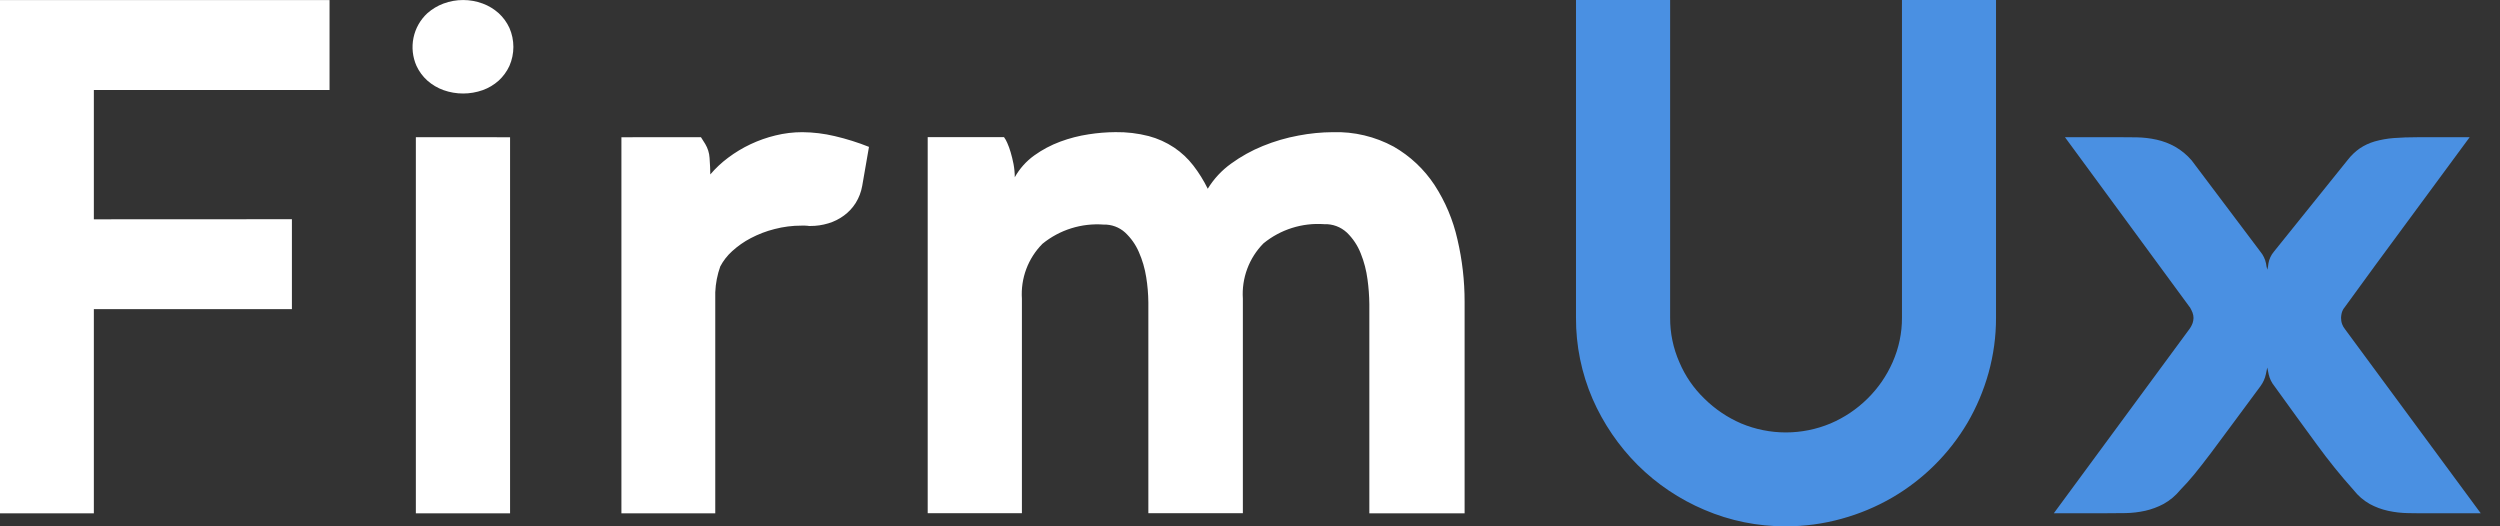
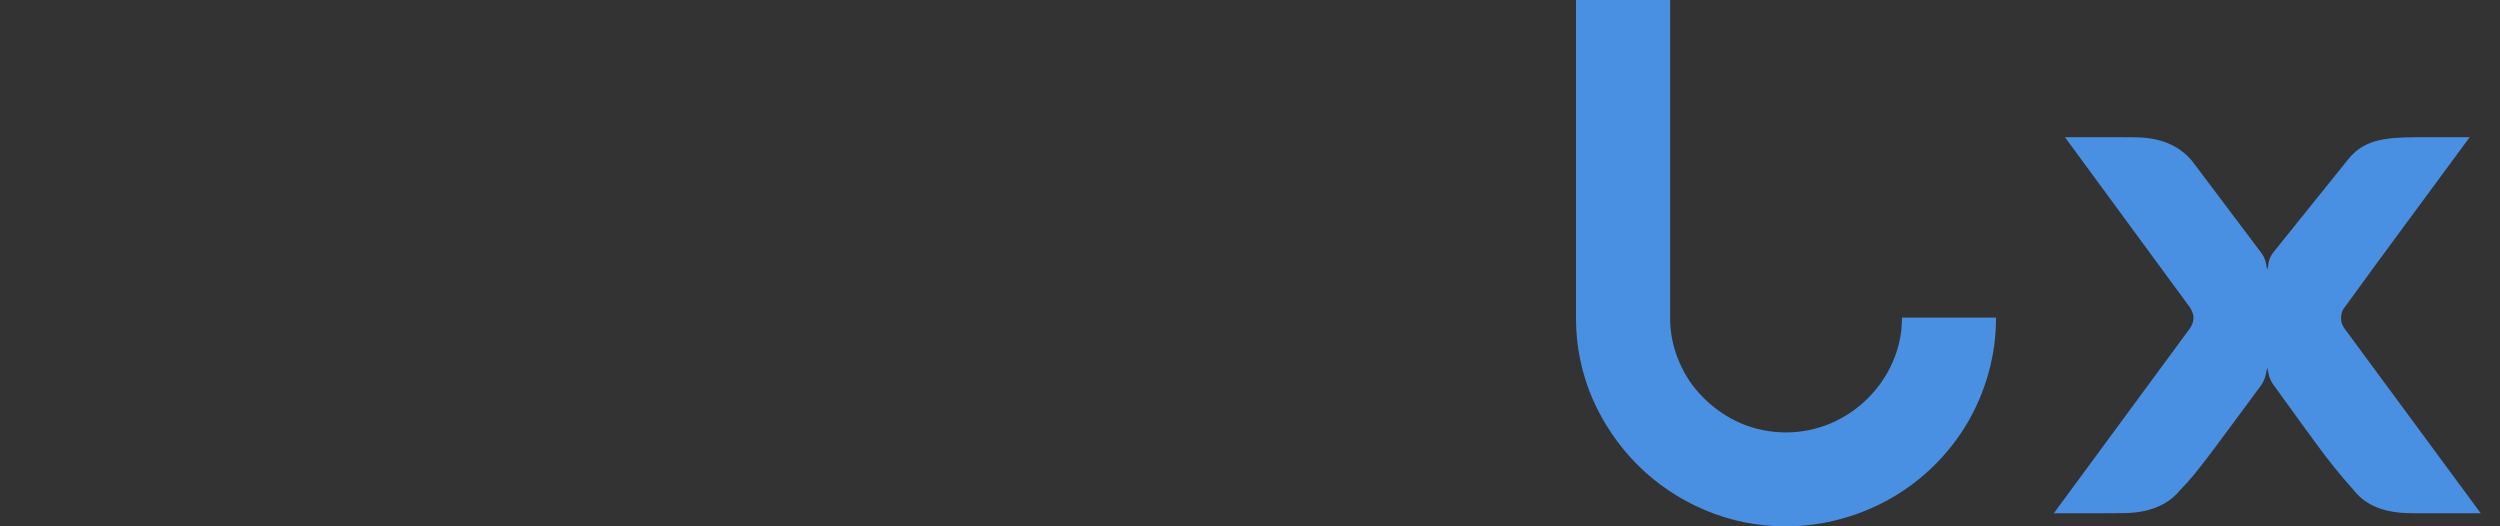
<svg xmlns="http://www.w3.org/2000/svg" width="76" height="16" viewBox="0 0 76 16" fill="none">
  <rect x="0" y="0" width="76" height="16" fill="#333333" stroke="none" />
  <g id="Logo">
-     <path id="Vector" d="M8.874 6.664V9.398H2.853V15.605H0V0.003H10.018V2.736H2.853V6.667L8.874 6.664ZM12.662 2.004C12.741 2.174 12.853 2.326 12.993 2.451C13.136 2.577 13.302 2.675 13.482 2.74C13.868 2.877 14.289 2.877 14.675 2.74C14.854 2.676 15.018 2.578 15.16 2.451C15.297 2.325 15.408 2.173 15.486 2.004C15.566 1.822 15.607 1.625 15.607 1.426C15.607 1.227 15.566 1.03 15.486 0.848C15.408 0.679 15.297 0.527 15.16 0.401C15.018 0.274 14.854 0.174 14.675 0.108C14.29 -0.035 13.867 -0.035 13.482 0.108C13.303 0.175 13.137 0.274 12.993 0.401C12.777 0.6 12.629 0.862 12.57 1.149C12.511 1.437 12.543 1.736 12.662 2.004ZM12.642 4.171V15.605H15.506V4.172L12.642 4.171ZM21.309 4.171C21.324 4.192 21.367 4.261 21.44 4.378C21.517 4.507 21.562 4.652 21.571 4.802C21.578 4.897 21.584 4.987 21.587 5.074C21.591 5.161 21.593 5.238 21.593 5.303C21.753 5.115 21.934 4.945 22.132 4.797C22.562 4.474 23.053 4.243 23.575 4.117C23.842 4.051 24.116 4.018 24.392 4.018C24.724 4.021 25.054 4.061 25.377 4.138C25.731 4.221 26.079 4.33 26.417 4.465C26.381 4.661 26.346 4.859 26.314 5.059C26.281 5.258 26.247 5.456 26.211 5.652C26.179 5.835 26.112 6.011 26.014 6.169C25.921 6.317 25.801 6.446 25.66 6.55C25.516 6.657 25.353 6.739 25.18 6.79C25.002 6.844 24.817 6.871 24.631 6.87C24.605 6.872 24.579 6.87 24.554 6.864C24.493 6.858 24.431 6.857 24.369 6.859C24.092 6.858 23.815 6.893 23.547 6.963C23.295 7.026 23.052 7.12 22.823 7.24C22.618 7.347 22.427 7.481 22.256 7.637C22.11 7.769 21.988 7.926 21.896 8.1C21.806 8.353 21.755 8.617 21.744 8.884V15.605H18.891V4.172L21.309 4.171ZM40.518 4.018C41.163 3.998 41.802 4.15 42.369 4.458C42.868 4.744 43.292 5.143 43.609 5.623C43.938 6.129 44.174 6.689 44.306 7.278C44.452 7.901 44.525 8.538 44.524 9.178V15.605H41.628V9.244C41.625 8.995 41.607 8.746 41.573 8.498C41.538 8.226 41.469 7.958 41.366 7.703C41.273 7.465 41.13 7.25 40.947 7.072C40.854 6.986 40.746 6.918 40.627 6.874C40.508 6.83 40.382 6.81 40.255 6.815C39.588 6.767 38.928 6.975 38.41 7.398C38.192 7.618 38.024 7.882 37.916 8.172C37.808 8.462 37.763 8.772 37.783 9.08V15.601H34.91V9.191C34.907 8.935 34.886 8.68 34.845 8.428C34.804 8.164 34.729 7.906 34.621 7.661C34.524 7.436 34.381 7.234 34.202 7.067C34.024 6.906 33.789 6.82 33.549 6.827C32.878 6.778 32.214 6.986 31.692 7.41C31.475 7.628 31.307 7.89 31.199 8.178C31.091 8.466 31.046 8.774 31.066 9.081V15.602H28.202V4.169H30.522C30.561 4.223 30.594 4.281 30.62 4.343C30.661 4.435 30.695 4.529 30.723 4.626C30.756 4.735 30.785 4.855 30.811 4.986C30.836 5.119 30.849 5.254 30.849 5.389C30.995 5.127 31.198 4.9 31.442 4.725C31.686 4.55 31.951 4.41 32.231 4.306C32.511 4.202 32.801 4.127 33.097 4.083C33.365 4.041 33.636 4.019 33.908 4.017C34.249 4.012 34.59 4.052 34.921 4.137C35.196 4.21 35.457 4.328 35.694 4.486C35.916 4.635 36.112 4.819 36.276 5.031C36.446 5.251 36.593 5.488 36.716 5.738C36.898 5.439 37.139 5.18 37.424 4.975C37.724 4.757 38.049 4.576 38.393 4.437C38.741 4.295 39.103 4.189 39.473 4.121C39.817 4.055 40.167 4.02 40.518 4.018V4.018Z" fill="white" />
-     <path id="Vector_2" d="M57.82 0V9.655C57.822 10.122 57.725 10.583 57.536 11.01C57.354 11.424 57.096 11.8 56.773 12.117C56.449 12.438 56.068 12.694 55.648 12.873C55.218 13.053 54.756 13.146 54.29 13.146C53.824 13.146 53.362 13.053 52.932 12.873C52.515 12.693 52.135 12.437 51.812 12.117C51.486 11.803 51.228 11.427 51.052 11.01C50.864 10.583 50.769 10.121 50.772 9.655V0H47.91V9.655C47.906 10.504 48.077 11.344 48.413 12.123C48.741 12.874 49.206 13.557 49.786 14.137C50.368 14.716 51.056 15.178 51.812 15.498C52.593 15.833 53.436 16.004 54.286 16C54.861 16.001 55.433 15.924 55.986 15.77C56.522 15.623 57.036 15.408 57.517 15.13C58.463 14.581 59.253 13.797 59.81 12.855C60.087 12.381 60.302 11.872 60.45 11.343C60.603 10.793 60.681 10.226 60.679 9.655V0H57.82ZM71.374 4.857C71.476 4.725 71.598 4.609 71.734 4.513C71.873 4.419 72.025 4.348 72.186 4.301C72.376 4.247 72.572 4.212 72.769 4.197C72.987 4.18 73.241 4.171 73.532 4.171H75.078C74.439 5.042 73.804 5.904 73.172 6.757C72.54 7.609 71.909 8.471 71.277 9.343C71.232 9.396 71.201 9.46 71.185 9.528C71.176 9.571 71.17 9.614 71.168 9.658C71.167 9.725 71.178 9.792 71.201 9.855C71.222 9.91 71.251 9.962 71.288 10.007L75.415 15.604H73.869C73.644 15.604 73.424 15.604 73.21 15.599C73.003 15.596 72.797 15.573 72.595 15.528C72.401 15.486 72.214 15.416 72.04 15.321C71.85 15.214 71.683 15.069 71.549 14.897C71.158 14.46 70.789 14.004 70.444 13.53C70.063 13.011 69.629 12.414 69.143 11.739C69.059 11.636 68.999 11.514 68.969 11.385C68.947 11.272 68.932 11.201 68.925 11.172C68.918 11.194 68.904 11.263 68.882 11.379C68.854 11.509 68.798 11.632 68.719 11.739C68.384 12.189 68.096 12.58 67.853 12.909C67.61 13.239 67.394 13.53 67.205 13.781C67.016 14.031 66.849 14.245 66.705 14.421C66.56 14.597 66.418 14.755 66.28 14.895C66.139 15.068 65.968 15.212 65.773 15.32C65.598 15.413 65.411 15.483 65.218 15.527C65.019 15.571 64.817 15.595 64.614 15.598C64.403 15.601 64.189 15.603 63.971 15.603H62.436L66.541 10.027C66.59 9.965 66.629 9.895 66.656 9.821C66.672 9.771 66.681 9.72 66.683 9.668C66.683 9.61 66.672 9.553 66.651 9.499C66.629 9.445 66.603 9.393 66.574 9.342L66.563 9.331L62.774 4.17H64.32C64.538 4.17 64.75 4.172 64.957 4.175C65.16 4.179 65.362 4.202 65.561 4.246C65.757 4.29 65.946 4.361 66.121 4.459C66.313 4.568 66.484 4.71 66.628 4.878L68.719 7.655C68.803 7.757 68.861 7.878 68.887 8.008C68.895 8.073 68.909 8.136 68.927 8.199C68.943 8.136 68.954 8.073 68.96 8.008C68.982 7.878 69.039 7.756 69.123 7.655L71.374 4.857Z" fill="#4A90E2" />
+     <path id="Vector_2" d="M57.82 0V9.655C57.822 10.122 57.725 10.583 57.536 11.01C57.354 11.424 57.096 11.8 56.773 12.117C56.449 12.438 56.068 12.694 55.648 12.873C55.218 13.053 54.756 13.146 54.29 13.146C53.824 13.146 53.362 13.053 52.932 12.873C52.515 12.693 52.135 12.437 51.812 12.117C51.486 11.803 51.228 11.427 51.052 11.01C50.864 10.583 50.769 10.121 50.772 9.655V0H47.91V9.655C47.906 10.504 48.077 11.344 48.413 12.123C48.741 12.874 49.206 13.557 49.786 14.137C50.368 14.716 51.056 15.178 51.812 15.498C52.593 15.833 53.436 16.004 54.286 16C54.861 16.001 55.433 15.924 55.986 15.77C56.522 15.623 57.036 15.408 57.517 15.13C58.463 14.581 59.253 13.797 59.81 12.855C60.087 12.381 60.302 11.872 60.45 11.343C60.603 10.793 60.681 10.226 60.679 9.655H57.82ZM71.374 4.857C71.476 4.725 71.598 4.609 71.734 4.513C71.873 4.419 72.025 4.348 72.186 4.301C72.376 4.247 72.572 4.212 72.769 4.197C72.987 4.18 73.241 4.171 73.532 4.171H75.078C74.439 5.042 73.804 5.904 73.172 6.757C72.54 7.609 71.909 8.471 71.277 9.343C71.232 9.396 71.201 9.46 71.185 9.528C71.176 9.571 71.17 9.614 71.168 9.658C71.167 9.725 71.178 9.792 71.201 9.855C71.222 9.91 71.251 9.962 71.288 10.007L75.415 15.604H73.869C73.644 15.604 73.424 15.604 73.21 15.599C73.003 15.596 72.797 15.573 72.595 15.528C72.401 15.486 72.214 15.416 72.04 15.321C71.85 15.214 71.683 15.069 71.549 14.897C71.158 14.46 70.789 14.004 70.444 13.53C70.063 13.011 69.629 12.414 69.143 11.739C69.059 11.636 68.999 11.514 68.969 11.385C68.947 11.272 68.932 11.201 68.925 11.172C68.918 11.194 68.904 11.263 68.882 11.379C68.854 11.509 68.798 11.632 68.719 11.739C68.384 12.189 68.096 12.58 67.853 12.909C67.61 13.239 67.394 13.53 67.205 13.781C67.016 14.031 66.849 14.245 66.705 14.421C66.56 14.597 66.418 14.755 66.28 14.895C66.139 15.068 65.968 15.212 65.773 15.32C65.598 15.413 65.411 15.483 65.218 15.527C65.019 15.571 64.817 15.595 64.614 15.598C64.403 15.601 64.189 15.603 63.971 15.603H62.436L66.541 10.027C66.59 9.965 66.629 9.895 66.656 9.821C66.672 9.771 66.681 9.72 66.683 9.668C66.683 9.61 66.672 9.553 66.651 9.499C66.629 9.445 66.603 9.393 66.574 9.342L66.563 9.331L62.774 4.17H64.32C64.538 4.17 64.75 4.172 64.957 4.175C65.16 4.179 65.362 4.202 65.561 4.246C65.757 4.29 65.946 4.361 66.121 4.459C66.313 4.568 66.484 4.71 66.628 4.878L68.719 7.655C68.803 7.757 68.861 7.878 68.887 8.008C68.895 8.073 68.909 8.136 68.927 8.199C68.943 8.136 68.954 8.073 68.96 8.008C68.982 7.878 69.039 7.756 69.123 7.655L71.374 4.857Z" fill="#4A90E2" />
  </g>
</svg>